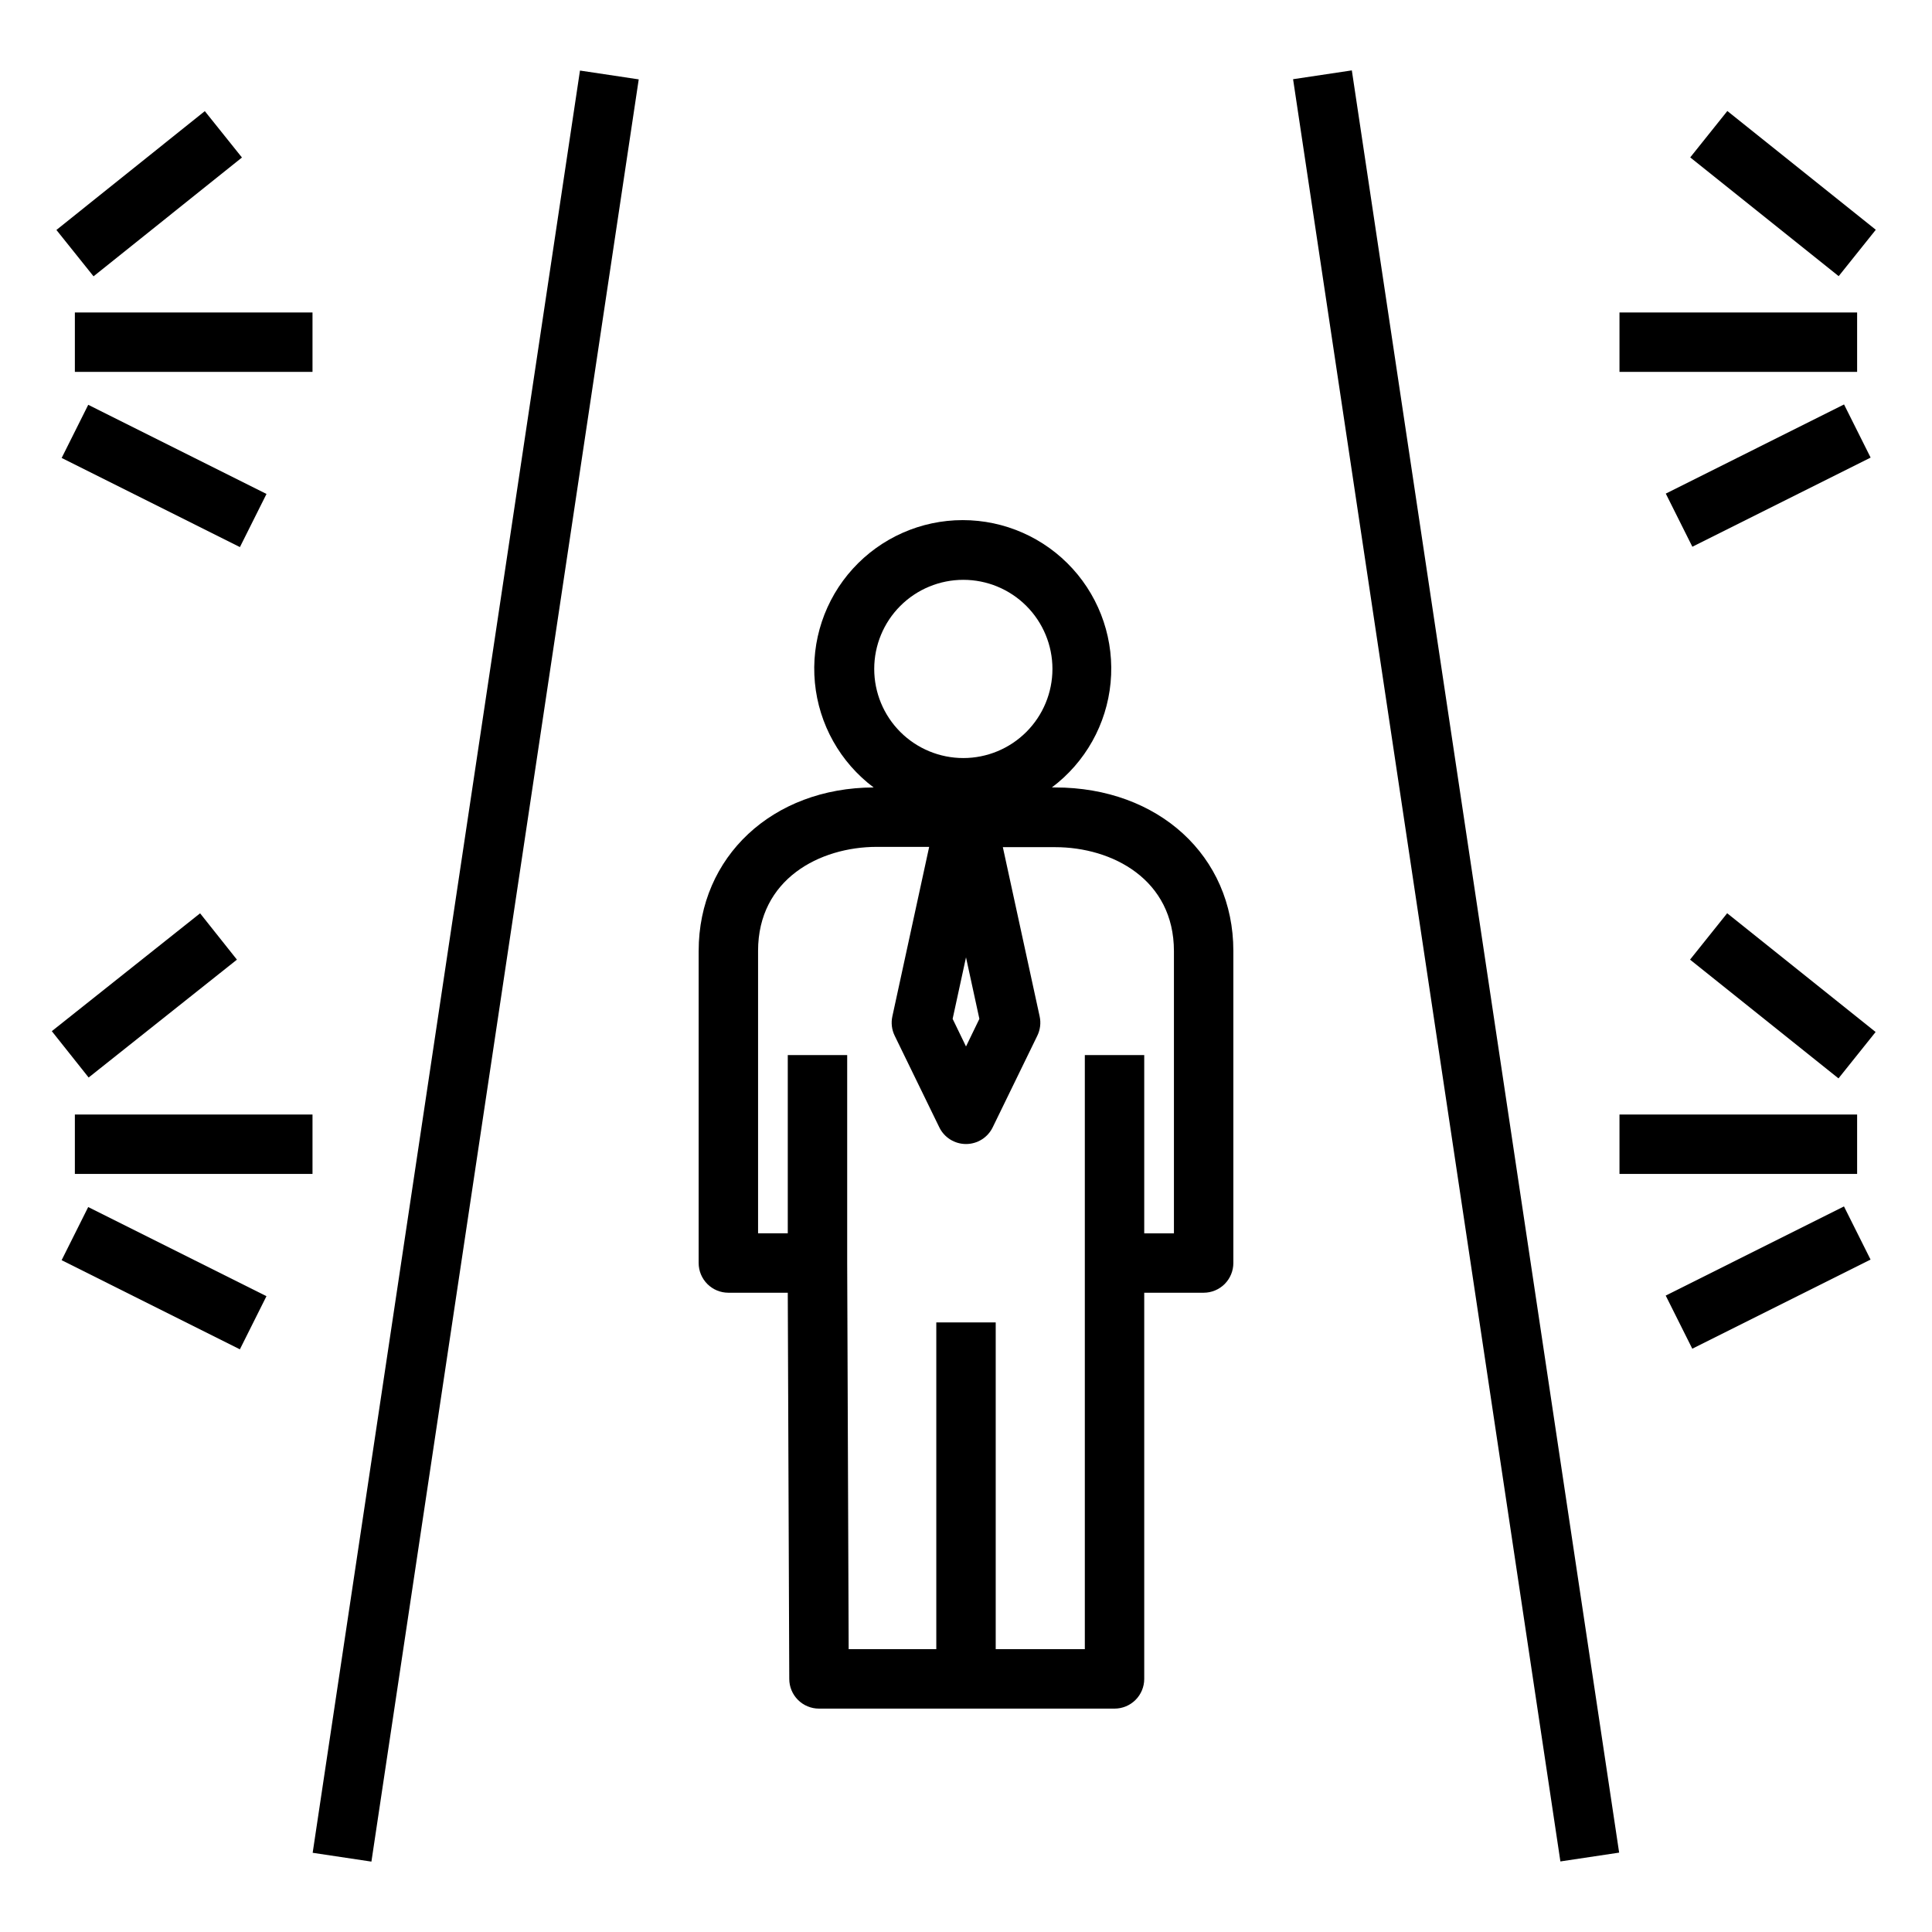
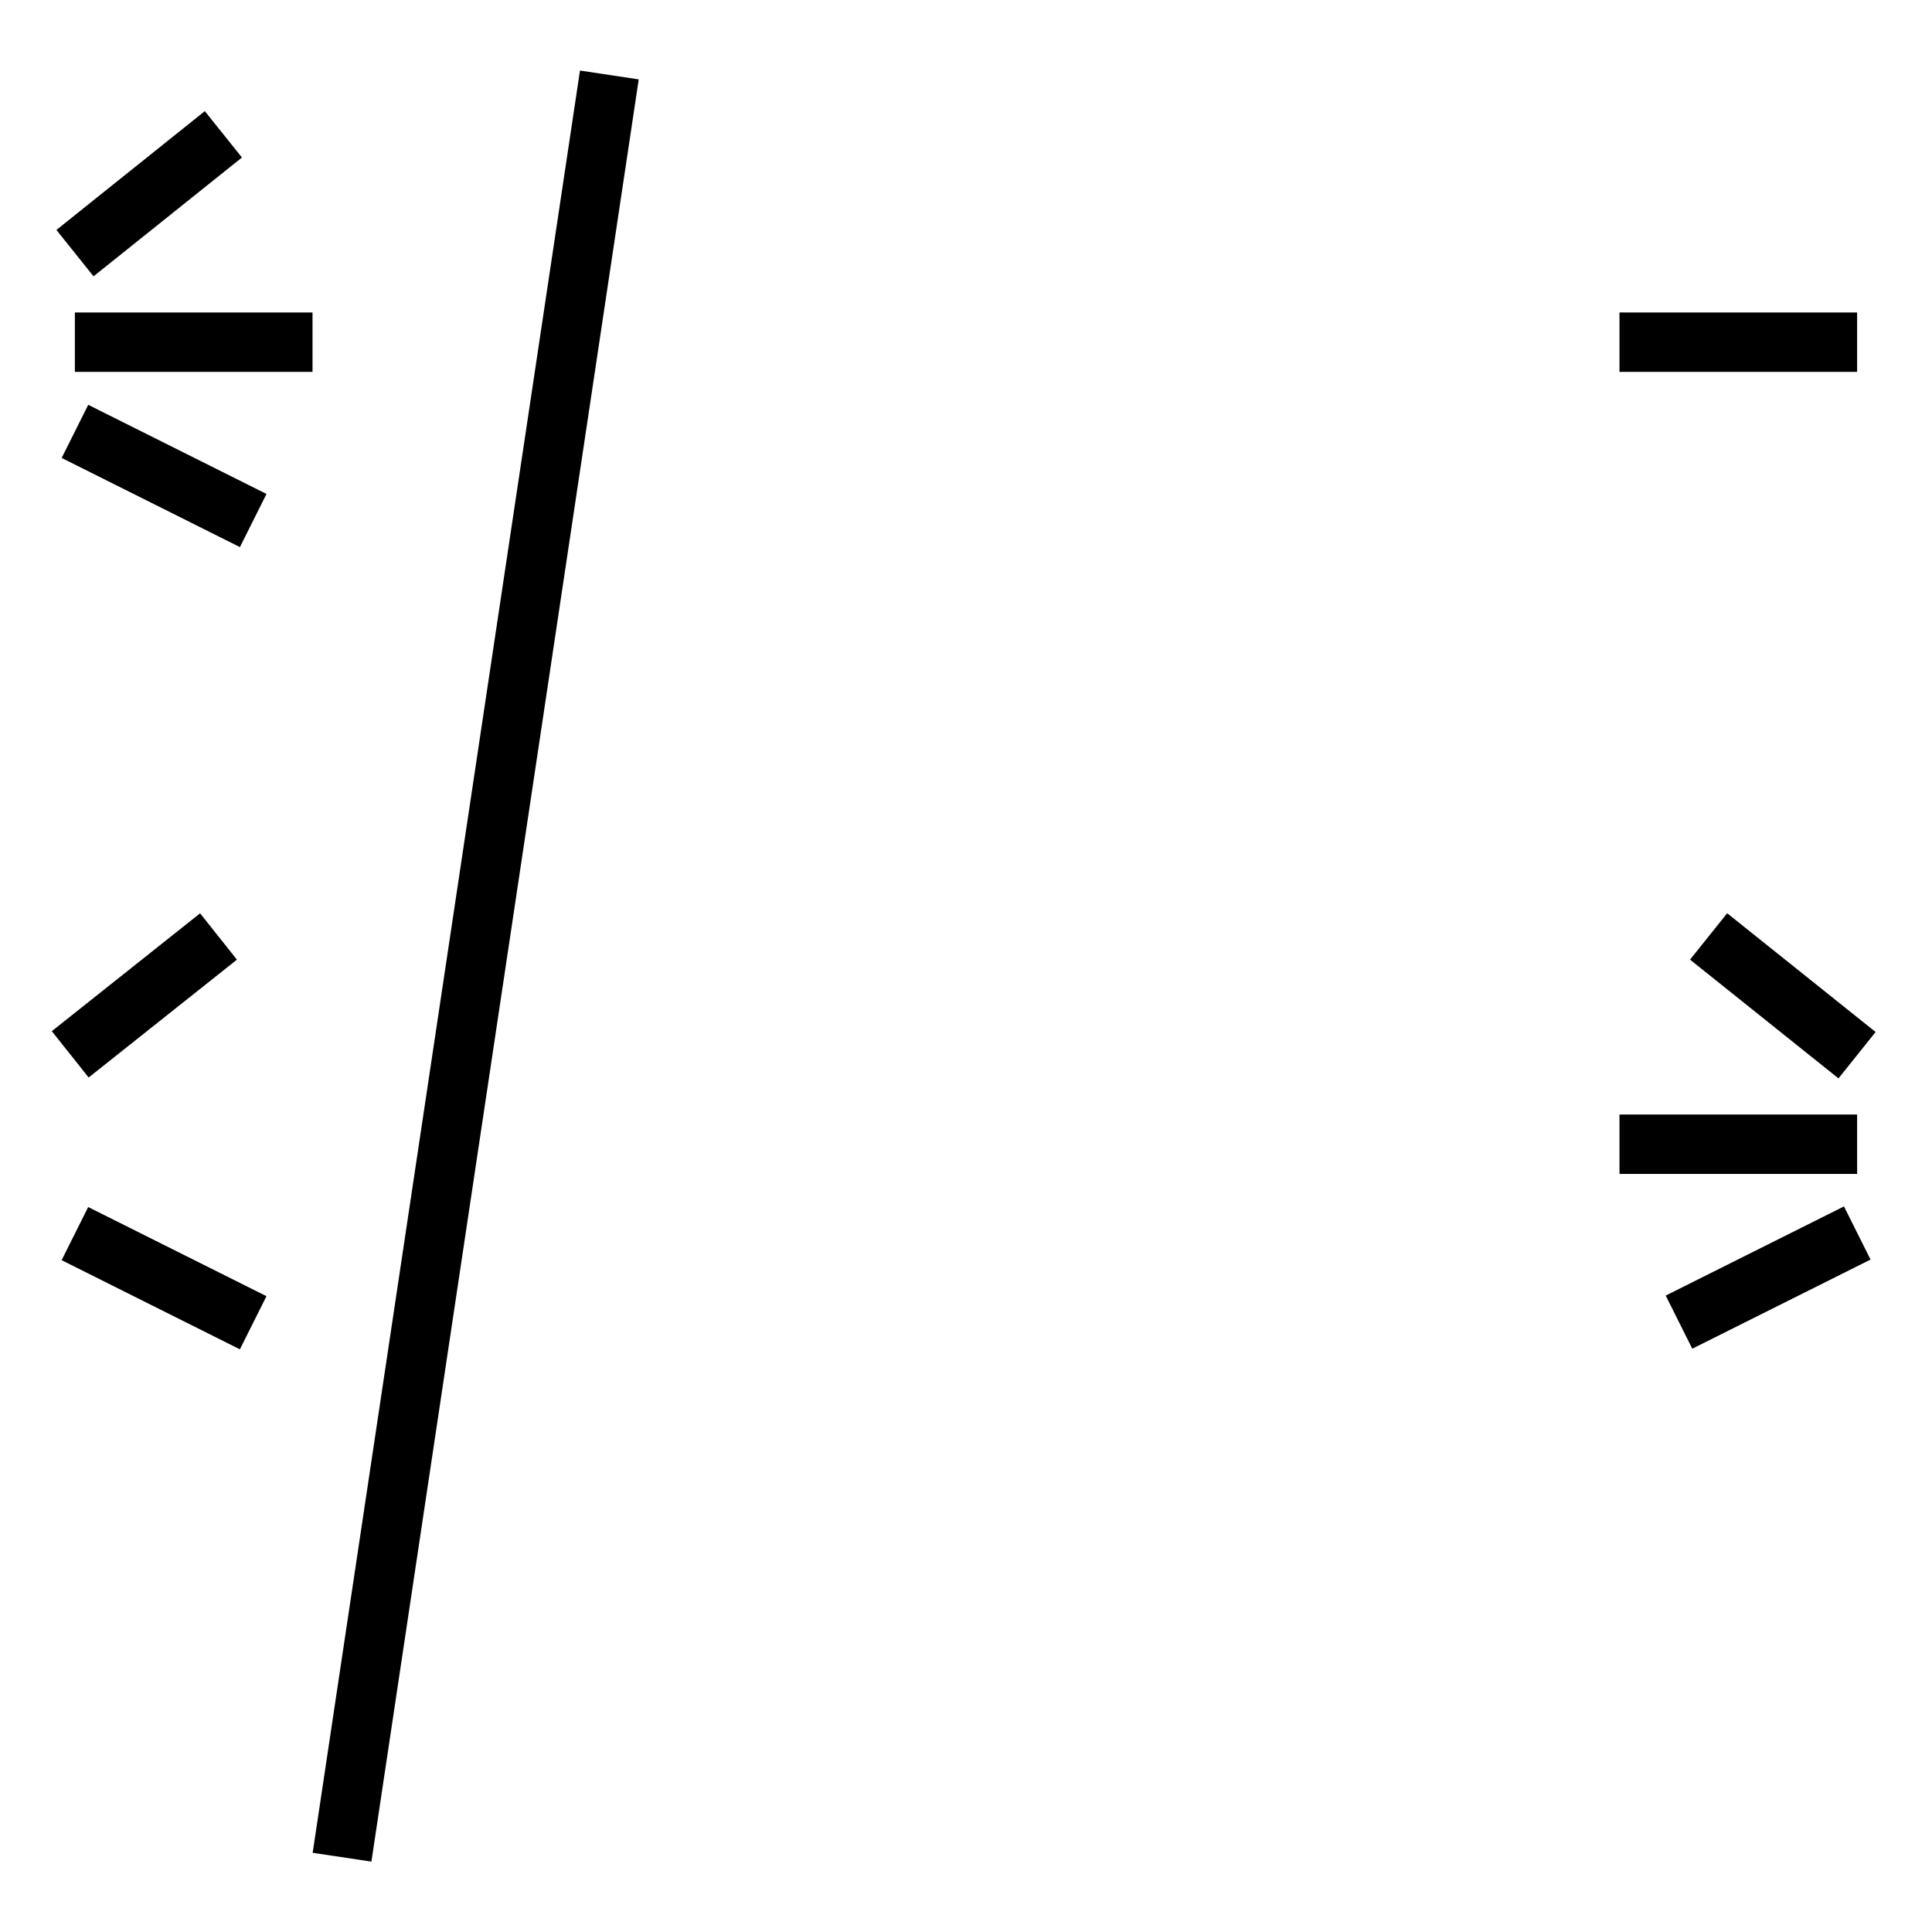
<svg xmlns="http://www.w3.org/2000/svg" fill="#000000" width="800px" height="800px" version="1.1" viewBox="144 144 512 512">
  <g>
    <path d="m226.86 635.01 70.84-472.31 15.57 2.336-70.84 472.31z" />
-     <path d="m486.68 164.99 15.57-2.336 70.84 472.31-15.57 2.336z" />
    <path d="m158.95 204.94 39.328-31.488 9.84 12.289-39.328 31.488z" />
    <path d="m163.84 226.81h62.977v15.742h-62.977z" />
    <path d="m160.34 265.36 7.043-14.082 47.242 23.625-7.043 14.082z" />
-     <path d="m591.93 185.71 9.836-12.293 39.34 31.473-9.836 12.293z" />
    <path d="m573.18 226.81h62.977v15.742h-62.977z" />
-     <path d="m585.45 274.81 47.242-23.625 7.043 14.082-47.242 23.625z" />
    <path d="m157.73 417.27 39.297-31.234 9.762 12.281-39.297 31.234z" />
-     <path d="m163.84 439.36h62.977v15.742h-62.977z" />
    <path d="m160.33 477.96 7.043-14.082 47.242 23.625-7.043 14.082z" />
    <path d="m591.88 398.31 9.836-12.293 39.34 31.473-9.836 12.293z" />
    <path d="m573.18 439.36h62.977v15.742h-62.977z" />
    <path d="m585.43 487.34 47.242-23.625 7.043 14.082-47.242 23.625z" />
-     <path d="m329.15 395.98v82.734c0 2.086 0.832 4.09 2.309 5.566 1.477 1.477 3.477 2.305 5.566 2.305h15.742l0.395 102.34c0 2.09 0.828 4.09 2.305 5.566 1.477 1.477 3.481 2.309 5.566 2.309h78.328c2.086 0 4.09-0.832 5.566-2.309 1.477-1.477 2.305-3.477 2.305-5.566v-102.34h15.746c2.086 0 4.09-0.828 5.566-2.305 1.473-1.477 2.305-3.481 2.305-5.566v-82.734c0-25.113-19.836-43.297-47.23-43.297h-0.867c8.867-6.652 14.52-16.734 15.566-27.77 1.047-11.035-2.609-22.004-10.066-30.203-7.461-8.199-18.031-12.875-29.117-12.875-11.086 0-21.656 4.676-29.117 12.875-7.457 8.199-11.113 19.168-10.066 30.203 1.047 11.035 6.699 21.117 15.566 27.77-26.766 0.078-46.367 18.344-46.367 43.297zm46.527-74.707c0-6.262 2.484-12.27 6.914-16.699 4.43-4.43 10.438-6.914 16.699-6.914 6.266 0 12.27 2.484 16.699 6.914 4.43 4.43 6.918 10.438 6.918 16.699 0 6.266-2.488 12.27-6.918 16.699-4.43 4.43-10.434 6.918-16.699 6.918-6.262 0-12.27-2.488-16.699-6.918-4.43-4.43-6.914-10.434-6.914-16.699zm27.867 92.734-3.543 7.32-3.543-7.32 3.543-16.297zm-58.648-18.027c0-18.973 16.297-27.551 31.488-27.551h13.855l-9.762 44.949c-0.371 1.727-0.148 3.527 0.629 5.113l11.809 24.246c1.316 2.719 4.066 4.441 7.086 4.441 3.016 0 5.769-1.723 7.082-4.441l11.809-24.246c0.777-1.586 1-3.387 0.629-5.113l-9.758-44.871h13.852c15.191 0 31.488 8.582 31.488 27.551v74.785h-7.871v-47.234h-15.742v157.44h-23.617v-86.594h-15.746v86.594h-23.223l-0.391-102.34v-55.105h-15.746v47.23l-7.871 0.004z" />
  </g>
</svg>